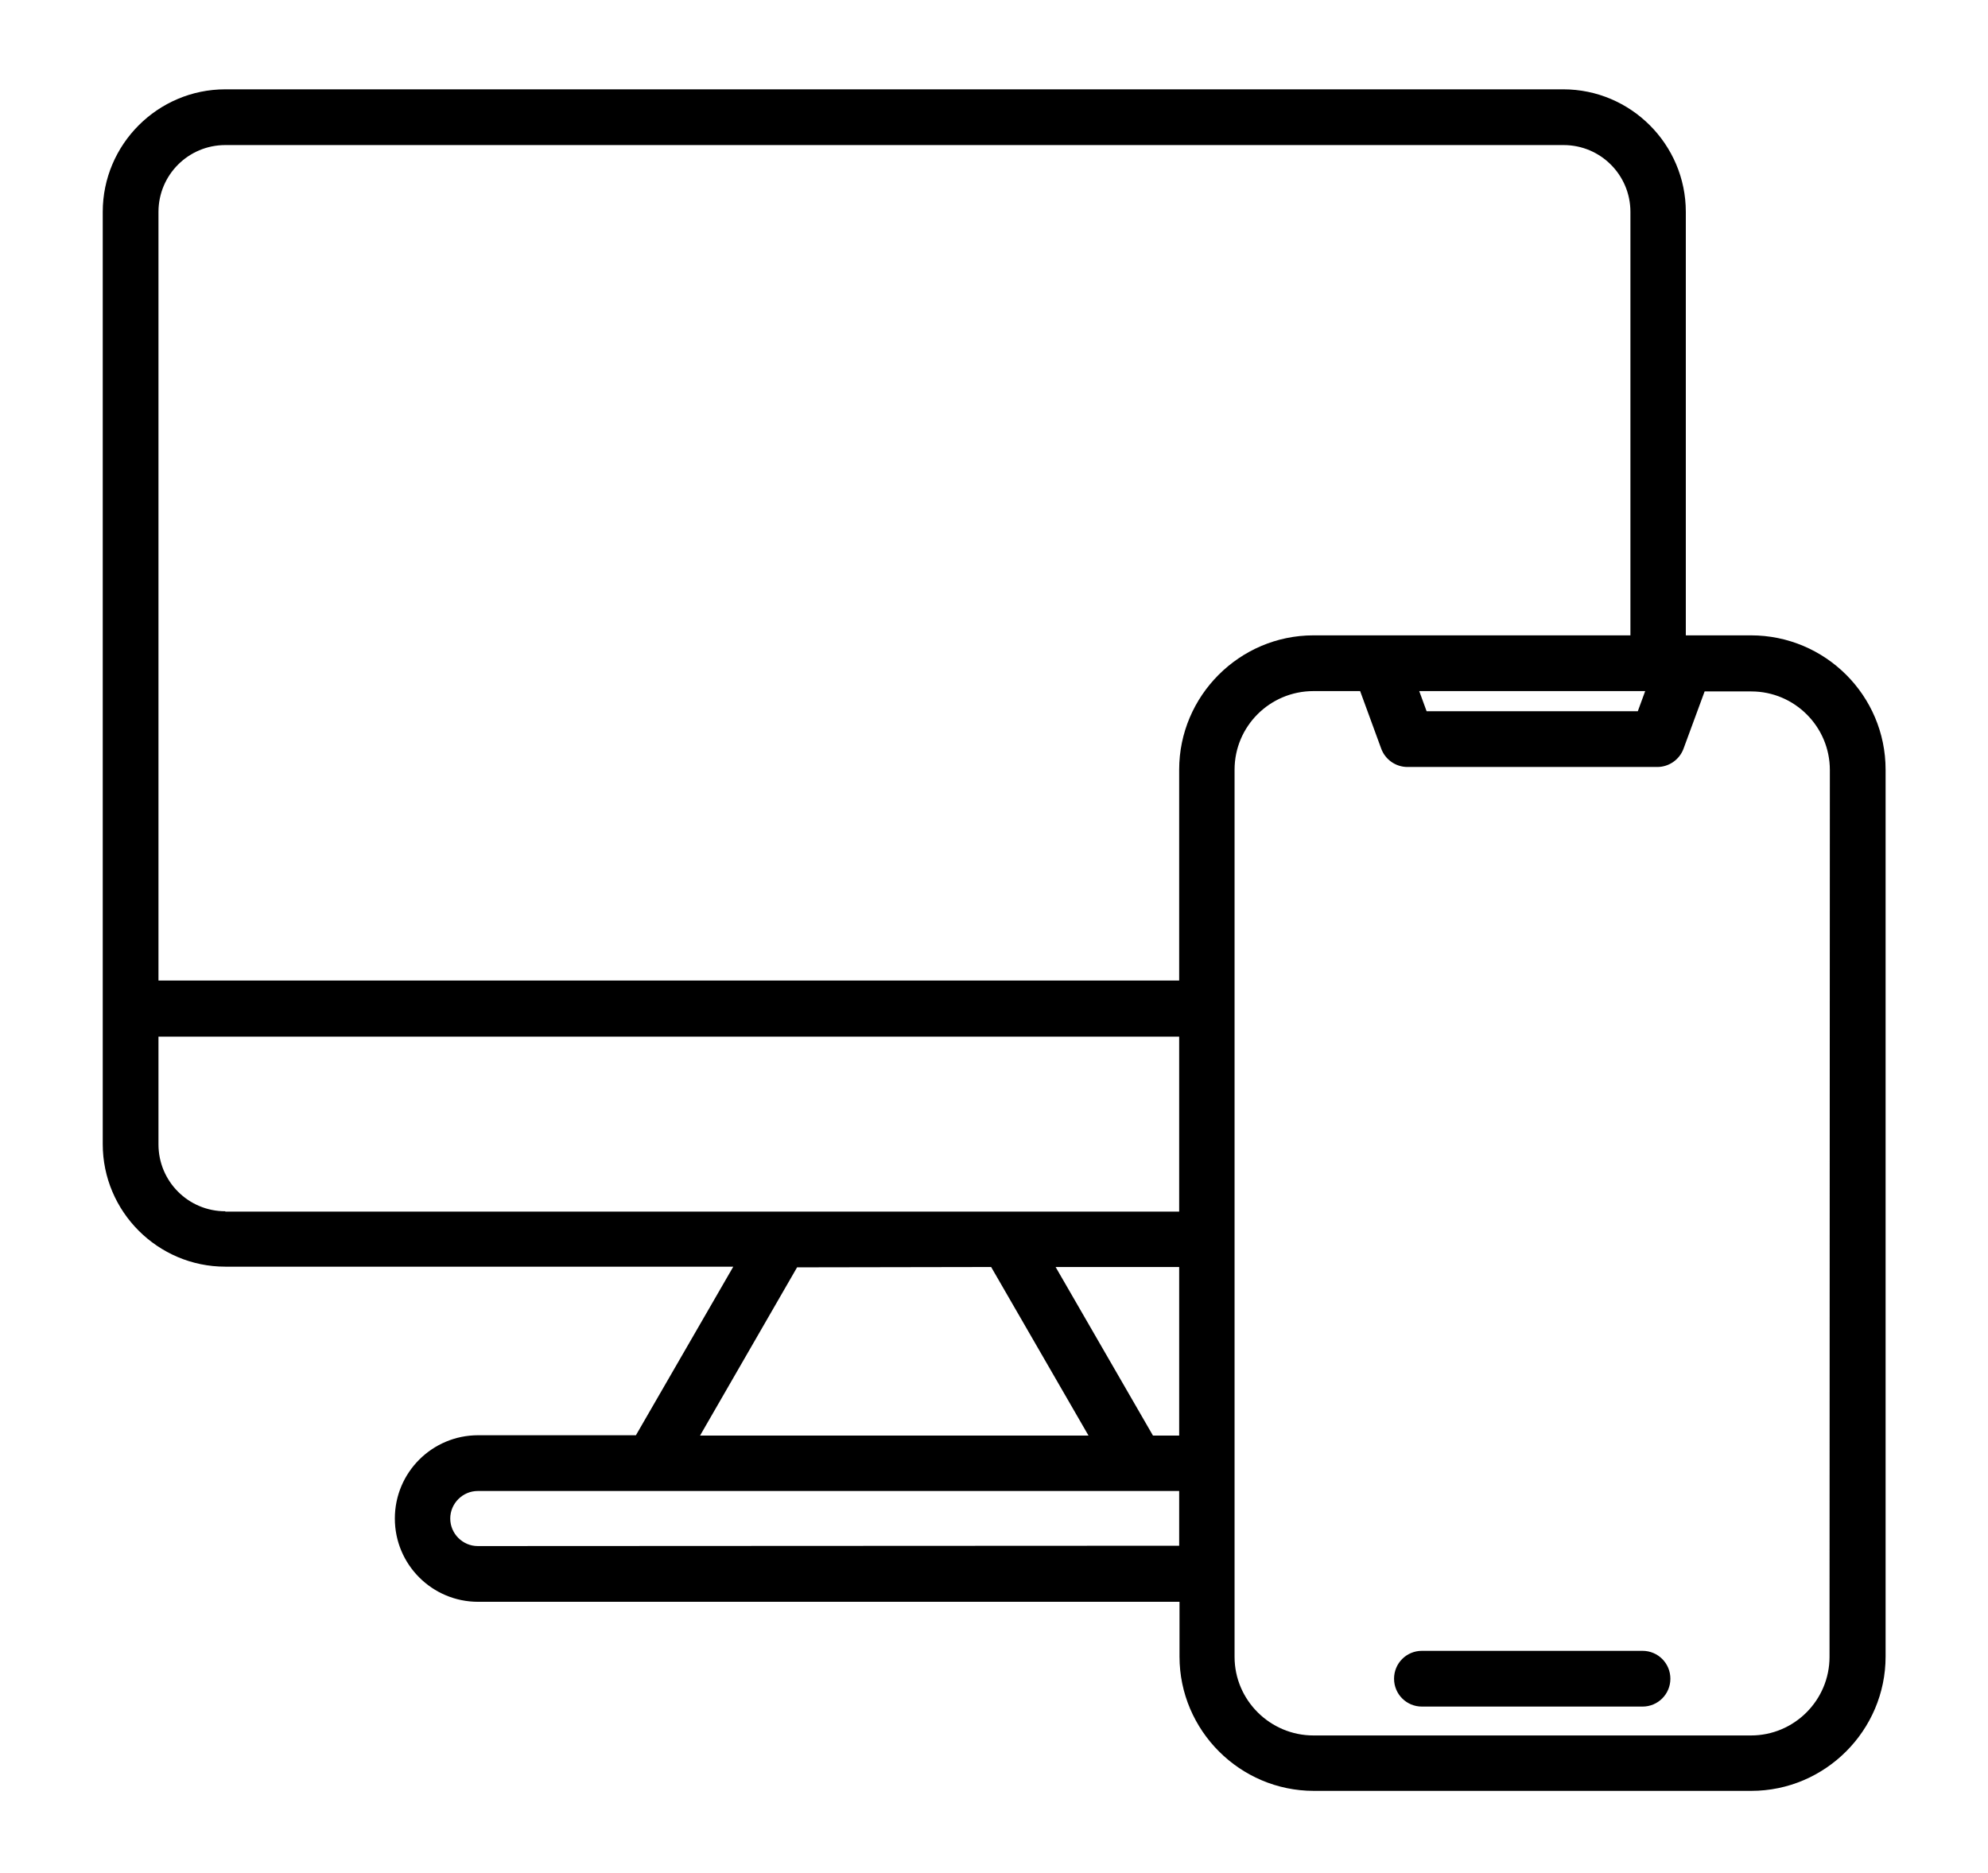
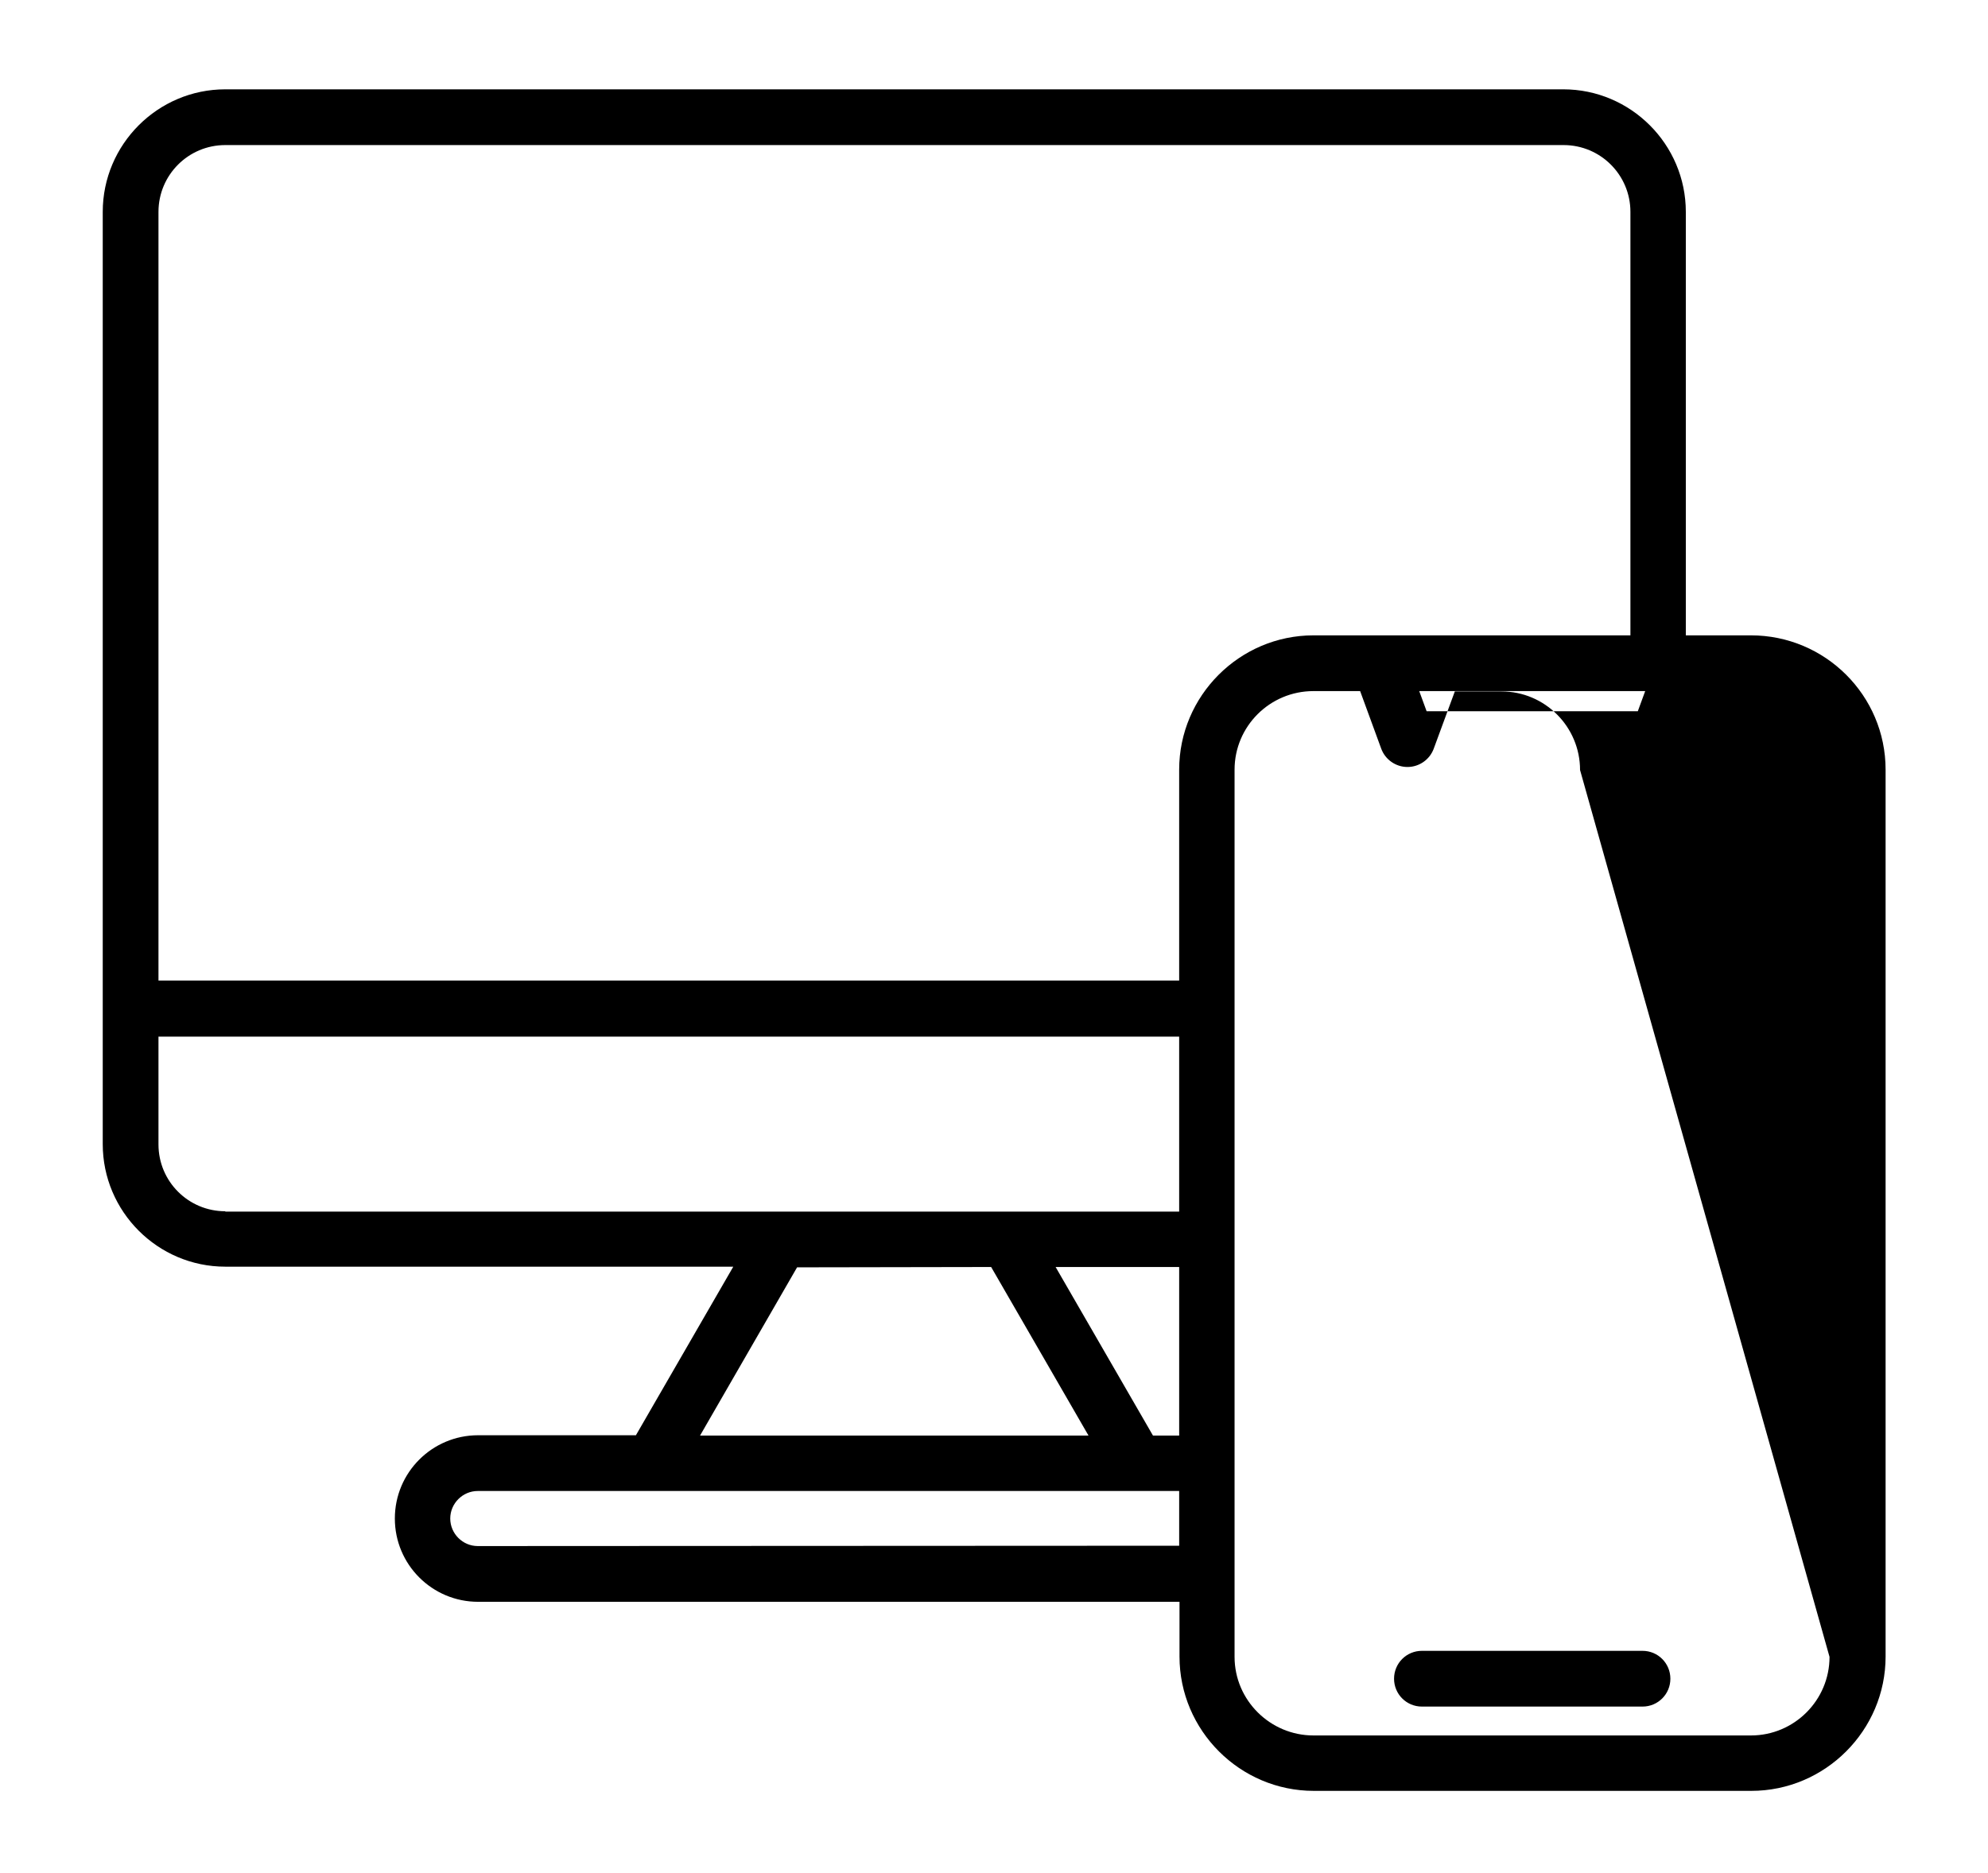
<svg xmlns="http://www.w3.org/2000/svg" version="1.1" id="Ebene_1" x="0px" y="0px" viewBox="0 0 592.1 557.7" style="enable-background:new 0 0 592.1 557.7;" xml:space="preserve">
-   <path d="M521.5,189.2h-19.4V63.1c0-20.1-16.4-36.5-36.5-36.5H67.1C47,26.6,30.6,43,30.6,63.1v277.6c0,20.1,16.4,36.5,36.5,36.5  h151.3l-29,50.2h-47c-13.7,0-24.8,11.1-24.8,24.8s11.1,24.8,24.8,24.8h208.9v16.3c0,22,18,40,40,40h130.3c22,0,40-18,40-40l0-264.1  C561.6,207.1,543.6,189.2,521.5,189.2L521.5,189.2z M67.1,43.2h398.6c11,0,19.9,8.9,19.9,19.9v126.1h-94.4c-22,0-40,18-40,40v62.8  h-304V63.1C47.2,52.1,56.1,43.2,67.1,43.2L67.1,43.2z M490,205.8l-2.2,6h-62.9l-2.2-6H490z M343.4,427.5l-29-50.2h36.8v50.2H343.4z   M67.1,360.7c-11,0-19.9-8.9-19.9-19.9v-32.1h304v52.1H67.1z M237.4,377.4l57.8-0.1l29,50.2H208.5L237.4,377.4z M142.3,460.4  c-4.5,0-8.2-3.7-8.2-8.2c0-4.5,3.7-8.2,8.2-8.2h208.9v16.3L142.3,460.4L142.3,460.4z M544.9,493.4c0,12.9-10.5,23.4-23.4,23.4H391.2  c-12.9,0-23.5-10.5-23.5-23.4V229.2c0-12.9,10.5-23.4,23.5-23.4h13.9l6.3,17.2c1.2,3.2,4.3,5.4,7.8,5.4h74.4c3.5,0,6.6-2.2,7.8-5.4  l6.3-17.1h13.9c12.9,0,23.4,10.5,23.4,23.4L544.9,493.4z M497.5,499.9c0,4.6-3.7,8.3-8.3,8.3l-65.7,0c-4.6,0-8.3-3.7-8.3-8.3  s3.7-8.3,8.3-8.3h65.7C493.8,491.6,497.5,495.3,497.5,499.9L497.5,499.9z" />
+   <path d="M521.5,189.2h-19.4V63.1c0-20.1-16.4-36.5-36.5-36.5H67.1C47,26.6,30.6,43,30.6,63.1v277.6c0,20.1,16.4,36.5,36.5,36.5  h151.3l-29,50.2h-47c-13.7,0-24.8,11.1-24.8,24.8s11.1,24.8,24.8,24.8h208.9v16.3c0,22,18,40,40,40h130.3c22,0,40-18,40-40l0-264.1  C561.6,207.1,543.6,189.2,521.5,189.2L521.5,189.2z M67.1,43.2h398.6c11,0,19.9,8.9,19.9,19.9v126.1h-94.4c-22,0-40,18-40,40v62.8  h-304V63.1C47.2,52.1,56.1,43.2,67.1,43.2L67.1,43.2z M490,205.8l-2.2,6h-62.9l-2.2-6H490z M343.4,427.5l-29-50.2h36.8v50.2H343.4z   M67.1,360.7c-11,0-19.9-8.9-19.9-19.9v-32.1h304v52.1H67.1z M237.4,377.4l57.8-0.1l29,50.2H208.5L237.4,377.4z M142.3,460.4  c-4.5,0-8.2-3.7-8.2-8.2c0-4.5,3.7-8.2,8.2-8.2h208.9v16.3L142.3,460.4L142.3,460.4z M544.9,493.4c0,12.9-10.5,23.4-23.4,23.4H391.2  c-12.9,0-23.5-10.5-23.5-23.4V229.2c0-12.9,10.5-23.4,23.5-23.4h13.9l6.3,17.2c1.2,3.2,4.3,5.4,7.8,5.4c3.5,0,6.6-2.2,7.8-5.4  l6.3-17.1h13.9c12.9,0,23.4,10.5,23.4,23.4L544.9,493.4z M497.5,499.9c0,4.6-3.7,8.3-8.3,8.3l-65.7,0c-4.6,0-8.3-3.7-8.3-8.3  s3.7-8.3,8.3-8.3h65.7C493.8,491.6,497.5,495.3,497.5,499.9L497.5,499.9z" />
</svg>